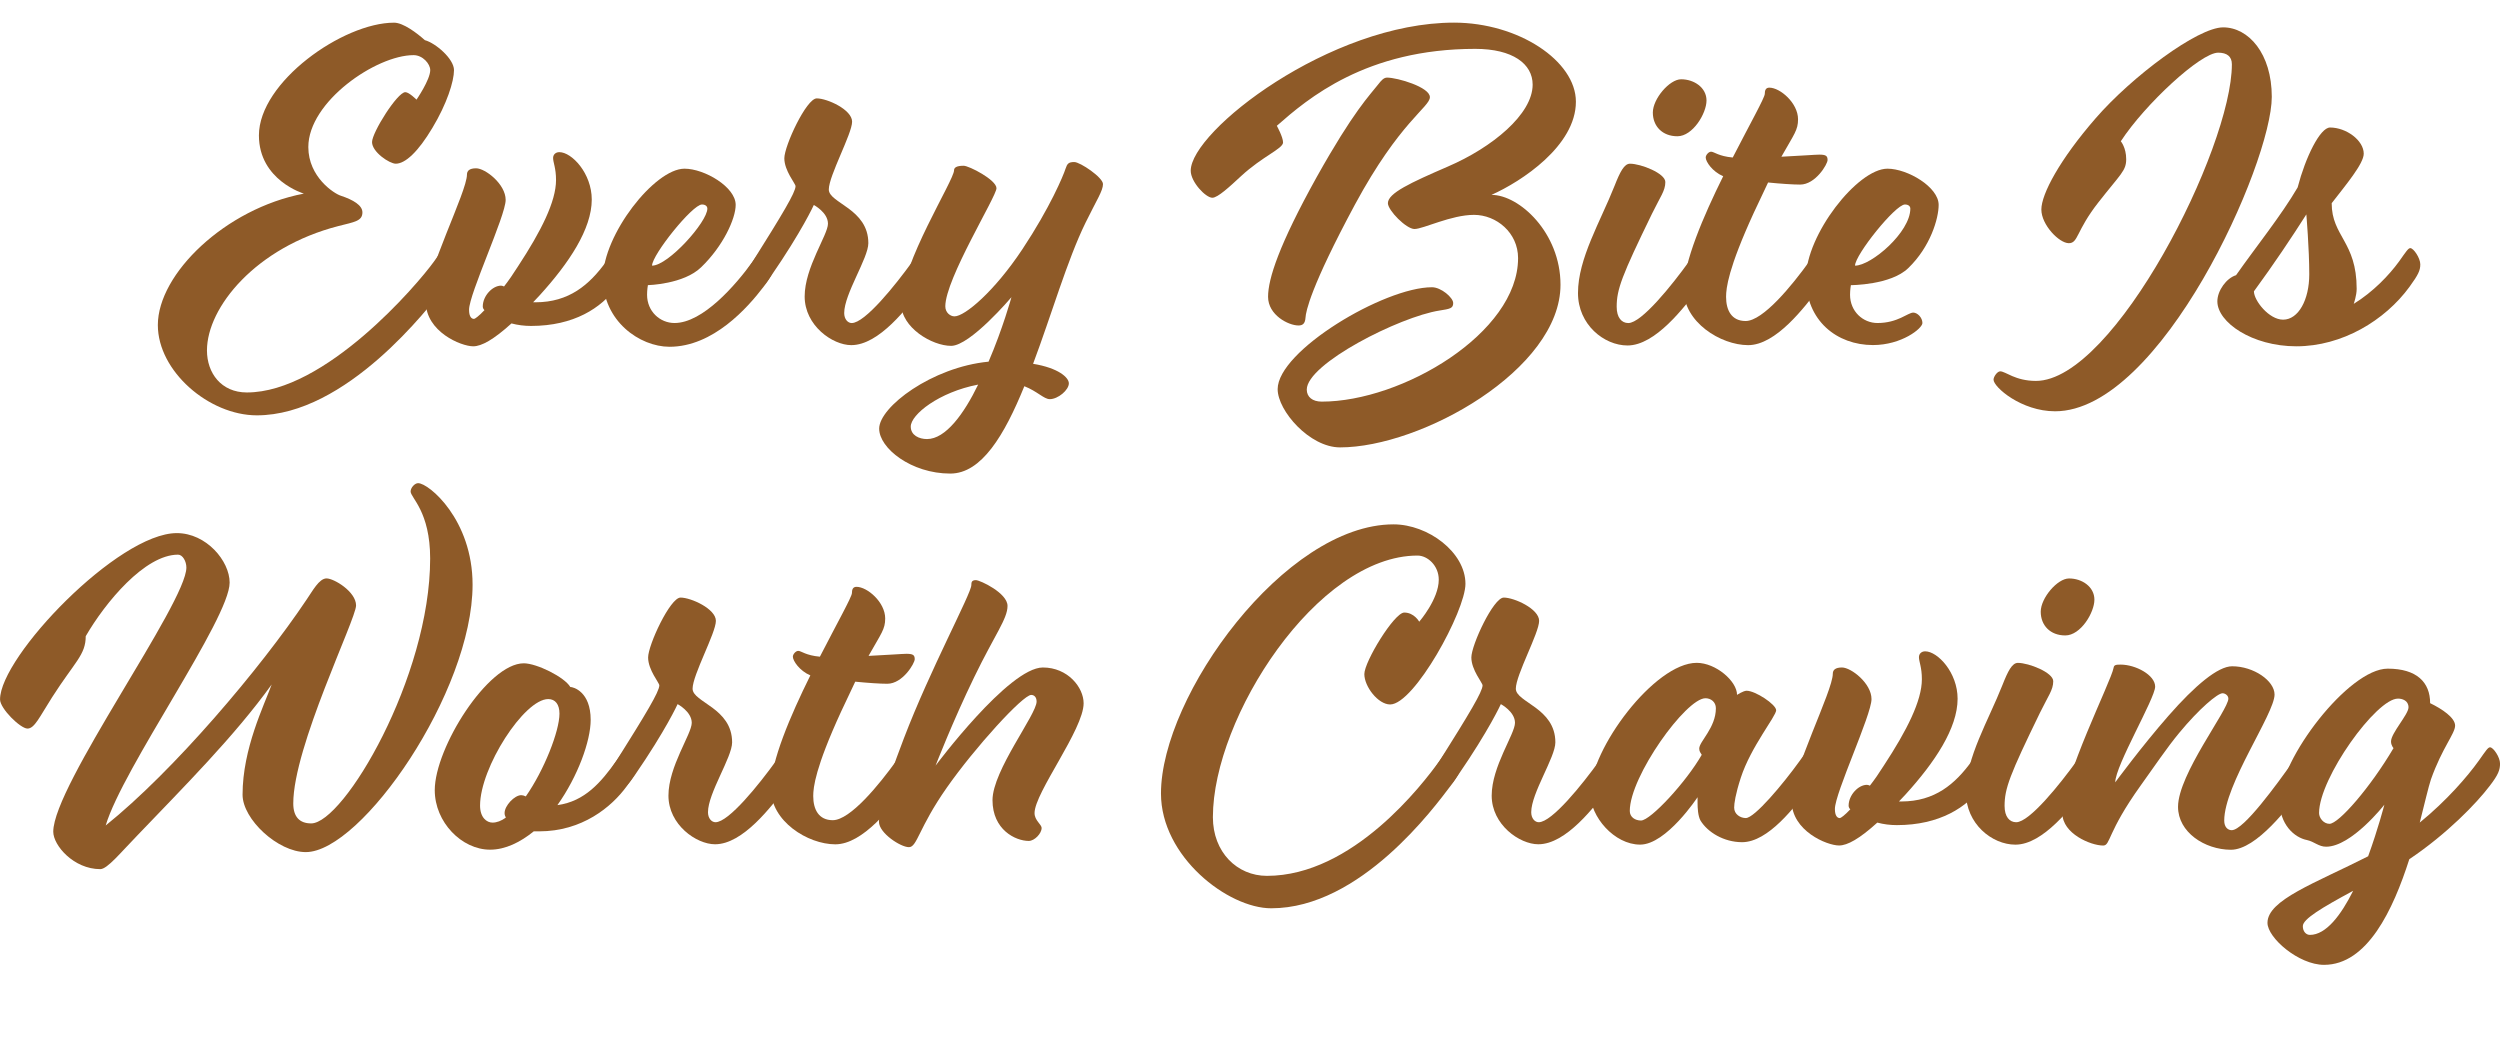
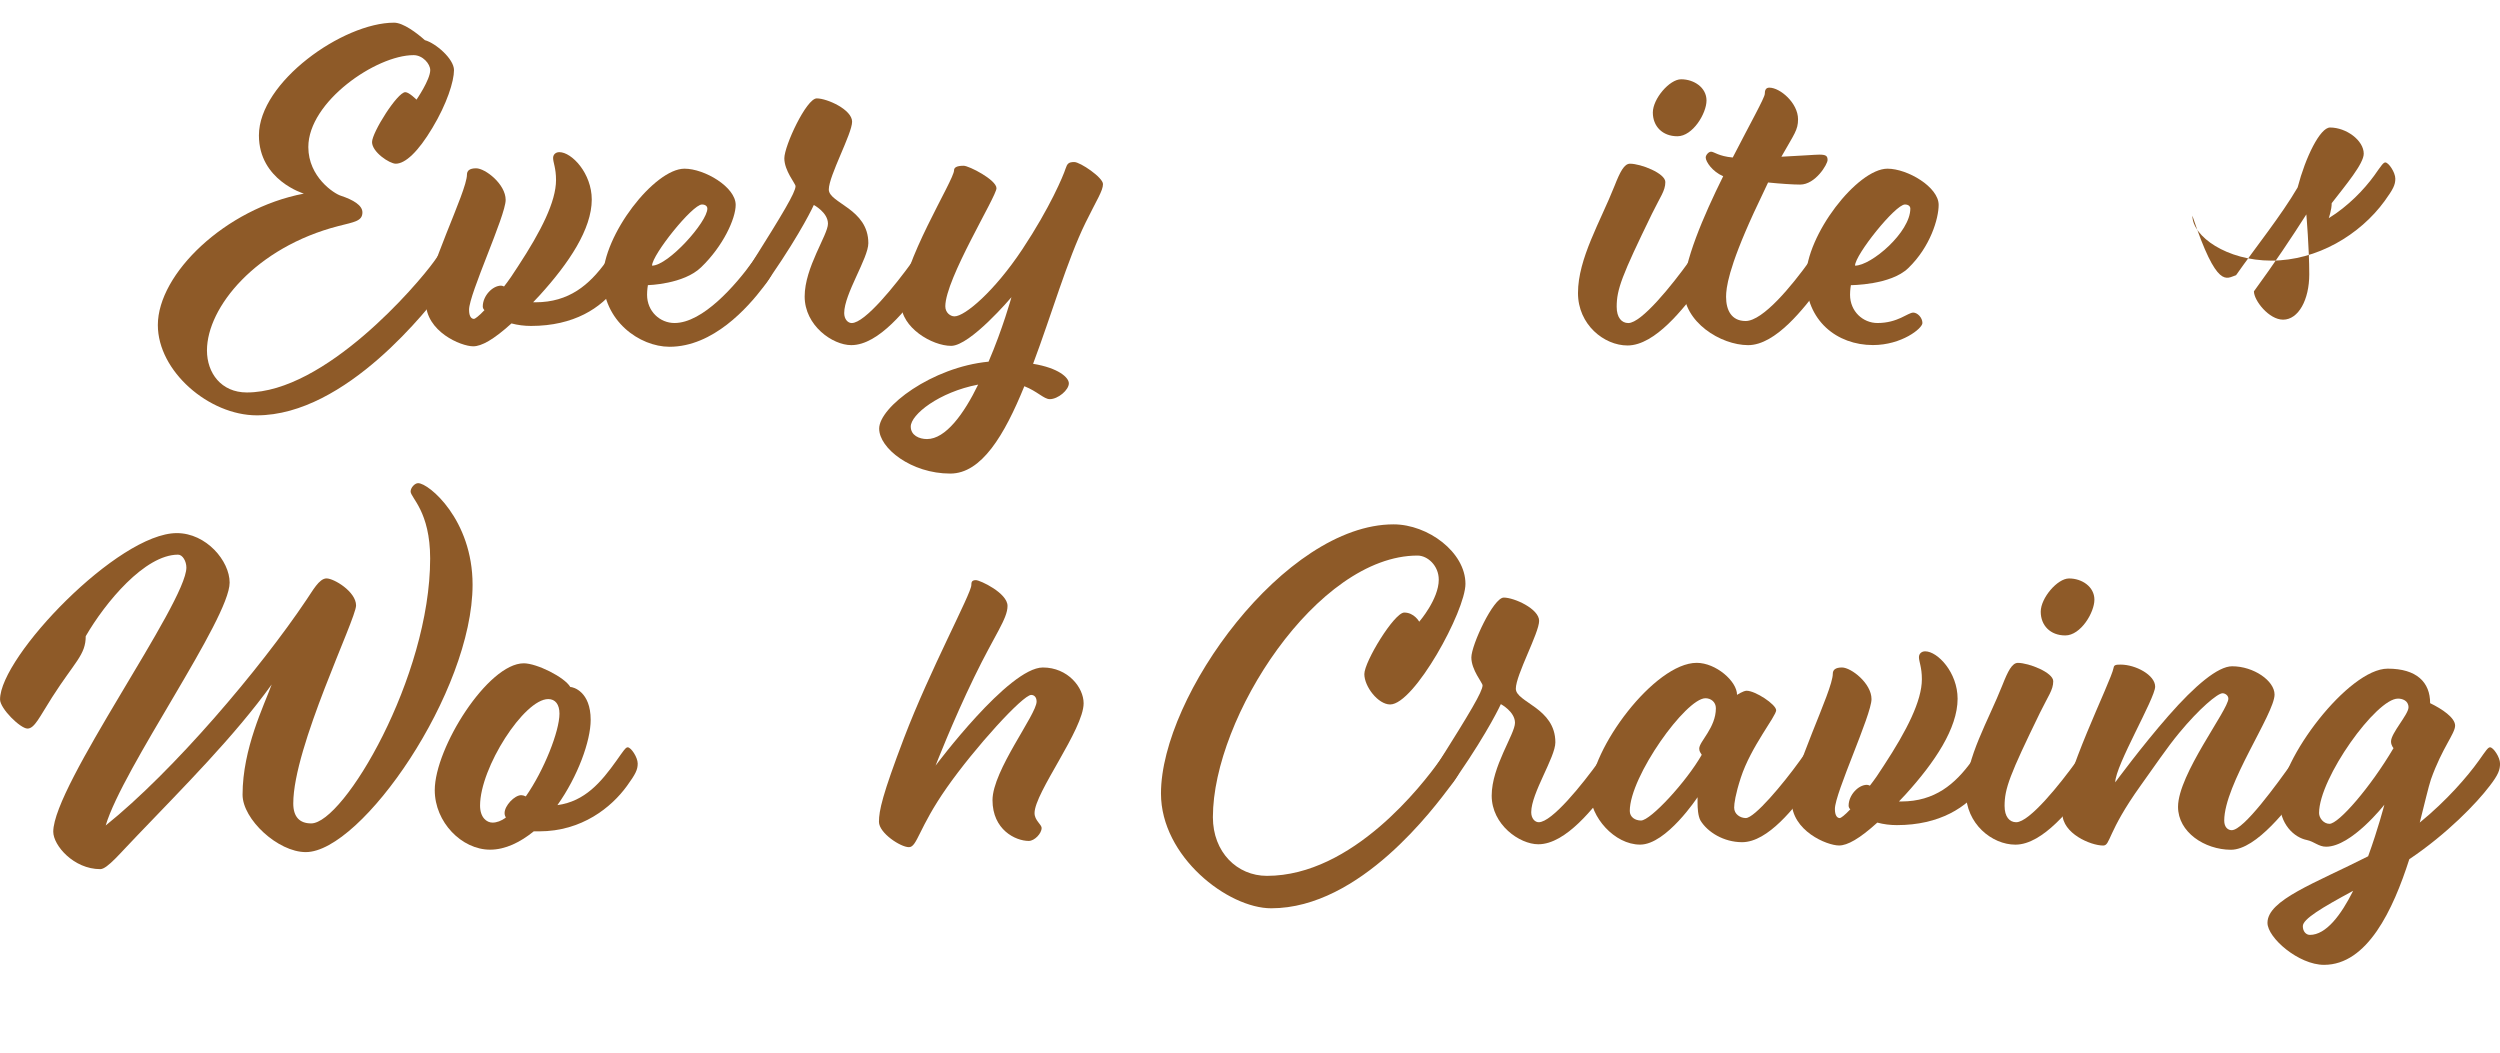
<svg xmlns="http://www.w3.org/2000/svg" version="1.1" id="Layer_1" x="0px" y="0px" viewBox="0 0 597.58 251.81" style="enable-background:new 0 0 597.58 251.81;" xml:space="preserve">
  <style type="text/css">
	.st0{fill:#8E5A28;}
</style>
  <g>
    <path class="st0" d="M103.75,62.49c1.69-2.39,2.19-3.18,2.68-3.18c0.8,0,2.39,2.39,2.39,3.88s-0.4,2.68-2.49,5.37   c-3.78,4.97-23.56,30.72-44.94,30.72c-11.43,0-23.66-10.54-23.66-21.58c0-12.23,16.11-27.84,34.9-31.42c0,0-10.74-3.18-10.74-13.92   c0-12.73,20.08-26.94,32.31-26.94c2.19,0,5.47,2.49,7.36,4.18c2.58,0.7,6.96,4.47,6.96,7.16c0,2.68-1.69,8.05-5.17,13.82   c-3.38,5.67-6.46,8.55-8.75,8.55c-1.49,0-5.67-2.78-5.67-5.17c0-2.29,6.06-11.93,7.95-11.93c0.9,0,2.68,1.79,2.68,1.79   s3.28-4.77,3.28-7.06c0-1.49-1.79-3.58-3.98-3.58c-8.95,0-25.16,11.14-25.16,21.97c0,7.16,6.17,11.14,7.76,11.63   c2.98,0.99,5.17,2.29,5.17,3.98c0,2.09-1.89,2.29-5.77,3.28C61.2,59.11,49.47,73.43,49.47,83.77c0,5.37,3.38,10.04,9.54,10.04   C77.7,93.81,99.68,68.16,103.75,62.49z" />
    <path class="st0" d="M144.92,62.49c1.69-2.39,2.19-3.18,2.68-3.18c0.8,0,2.39,2.39,2.39,3.88s-0.5,2.49-2.58,5.37   c-3.68,5.07-10.24,9.35-20.48,9.35c-1.59,0-3.18-0.2-4.67-0.6c-4.28,3.88-7.16,5.47-9.15,5.47c-2.88,0-11.33-3.48-11.33-10.64   c0-7.16,9.84-26.25,9.84-30.42c0-0.89,0.6-1.49,2.19-1.49c2.19,0,7.06,3.78,7.06,7.56s-8.75,22.47-8.75,26.25   c0,1.69,0.6,2.19,1.19,2.19c0.2,0,1.09-0.6,2.49-2.09c-0.3-0.3-0.4-0.6-0.4-0.89c0-2.49,2.29-4.97,4.38-4.97c0.2,0,0.5,0.1,0.7,0.2   c1.09-1.39,2.19-2.98,3.38-4.87c5.47-8.35,9.05-15.41,9.05-20.58c0-2.88-0.7-4.18-0.7-5.27c0-0.8,0.6-1.39,1.49-1.39   c2.98,0,7.75,5.07,7.75,11.33c0,7.06-5.47,15.21-12.43,22.87l-1.59,1.69h0.6C135.97,72.24,140.84,68.16,144.92,62.49z" />
    <path class="st0" d="M144.13,66.47c0-10.34,12.33-26.15,19.49-26.15c4.77,0,12.23,4.38,12.23,8.65c0,3.28-2.98,9.84-8.25,14.91   c-4.18,4.08-12.73,4.28-12.73,4.28s-0.2,1.09-0.2,2.29c0,3.98,3.08,6.76,6.56,6.76c6.76,0,14.62-9.05,18.69-14.71   c1.69-2.39,2.19-3.18,2.68-3.18c0.79,0,2.39,2.39,2.39,3.88s-0.4,2.68-2.49,5.37c-3.78,4.97-12.03,14.32-22.47,14.32   C152.88,82.88,144.13,76.71,144.13,66.47z M169.08,49.87c0-0.6-0.5-0.99-1.29-0.99c-2.29,0-11.93,12.03-11.93,14.62   C159.74,63.49,169.08,53.05,169.08,49.87z" />
    <path class="st0" d="M180.91,69.16c-1.09,0-2.68-2.19-2.68-3.38c0-0.99,1.09-2.29,1.69-3.28c7.06-11.24,10.24-16.5,10.24-18   c0-0.6-2.68-3.68-2.68-6.66c0-2.98,5.27-14.32,7.75-14.32s8.45,2.68,8.45,5.57c0,2.88-5.57,12.93-5.57,16.21   c0,3.28,9.45,4.57,9.45,12.83c0,3.58-5.77,12.13-5.77,16.7c0,1.49,0.89,2.39,1.79,2.39c3.18,0,10.44-9.05,14.52-14.71   c1.69-2.39,2.19-3.18,2.68-3.18c0.79,0,2.39,2.39,2.39,3.88s-0.4,2.68-2.49,5.37c-3.78,4.97-10.54,13.92-17.2,13.92   c-4.47,0-11.14-4.67-11.14-11.63c0-6.96,5.57-14.71,5.57-17.4s-3.38-4.47-3.38-4.47s-2.78,6.16-10.24,17   C183,67.86,182.01,69.16,180.91,69.16z" />
    <path class="st0" d="M244.85,92.32c-4.77,11.73-10.24,20.88-17.7,20.88c-9.35,0-17-6.07-17-10.74c0-5.17,12.63-14.71,26.15-16.01   c3.38-7.85,5.47-15.41,5.47-15.41s-9.84,11.63-14.42,11.63c-4.57,0-11.93-4.38-11.93-10.04c0-9.74,12.63-29.53,12.63-31.92   c0-0.6,0.5-1.09,2.29-1.09c1.29,0,7.85,3.38,7.85,5.37c0,1.99-12.23,21.67-12.23,28.24c0,1.49,1.19,2.39,2.19,2.39   c2.49,0,9.54-5.97,16.21-16.01c6.66-10.04,9.84-17.7,10.34-19.29c0.4-1.19,0.7-1.59,2.09-1.59s6.86,3.68,6.86,5.27   s-1.49,3.78-4.18,9.25c-4.38,8.95-8.15,22.07-12.53,33.71c6.06,0.99,8.55,3.28,8.55,4.67c0,1.59-2.58,3.78-4.57,3.78   C249.52,95.4,247.93,93.52,244.85,92.32z M221.58,104.95c4.47,0,8.85-6.06,12.23-13.02c-9.35,1.79-16.11,7.16-16.11,10.04   C217.7,104.05,219.69,104.95,221.58,104.95z" />
-     <path class="st0" d="M376.69,24.31c0,10.54-13.03,19.09-20.18,22.27c6.66,0,16.5,9.05,16.5,21.48c0,20.28-33.31,38.88-52.7,38.88   c-7.26,0-14.91-8.75-14.91-13.92c0-9.15,25.45-24.36,36.89-24.36c2.19,0,5.07,2.49,5.07,3.78c0,1.29-0.8,1.39-3.28,1.79   c-9.54,1.49-31.72,12.73-31.72,18.89c0,1.79,1.39,2.88,3.58,2.88c19.19,0,46.93-16.41,46.93-34.3c0-6.07-5.17-10.34-10.54-10.34   c-5.47,0-12.13,3.38-14.22,3.38c-1.99,0-6.36-4.47-6.36-6.17c0-2.39,5.37-4.87,14.32-8.75c10.64-4.57,20.28-12.53,20.28-19.59   c0-4.97-4.77-8.55-13.72-8.55c-26.15,0-40.07,11.93-47.43,18.39c0,0,1.49,2.68,1.49,3.98c0,1.49-4.87,3.28-10.04,8.05   c-2.68,2.49-5.57,5.17-6.86,5.17c-1.59,0-5.17-3.78-5.17-6.46c0-9.45,33.31-35.4,62.94-35.4C362.97,5.42,376.69,14.57,376.69,24.31   z M341.79,23.22c0,2.39-7.16,5.77-17.9,25.65c-10.64,19.79-11.73,25.55-11.83,27.04c-0.1,1.49-0.7,1.89-1.69,1.89   c-2.39,0-7.26-2.49-7.26-6.86c0-4.28,2.58-12.33,11.63-28.63c8.85-15.81,12.63-19.49,14.72-22.17c0.7-0.89,1.29-1.59,2.09-1.59   C334.04,18.55,341.79,20.83,341.79,23.22z" />
    <path class="st0" d="M403.74,62.49c1.69-2.39,2.19-3.18,2.68-3.18c0.79,0,2.39,2.39,2.39,3.88s-0.4,2.68-2.49,5.37   c-3.78,4.97-10.64,14.02-17.3,14.02c-5.57,0-11.83-4.97-11.83-12.53c0-8.25,5.37-17.1,8.75-25.65c1.29-3.28,2.29-5.27,3.68-5.27   c2.58,0,8.45,2.29,8.45,4.38s-1.19,3.48-3.18,7.56c-7.26,14.91-8.45,18.1-8.45,22.27c0,2.58,1.19,3.88,2.78,3.88   C392.4,77.21,399.66,68.16,403.74,62.49z M407.91,24.02c0,3.08-3.28,8.55-6.96,8.55c-3.58,0-5.87-2.39-5.87-5.67   c0-3.28,3.98-7.95,6.76-7.95C404.93,18.95,407.91,20.93,407.91,24.02z" />
    <path class="st0" d="M402.45,69.16c0-6.46,4.67-17.4,9.45-27.04c-2.59-1.09-4.18-3.48-4.18-4.47c0-0.6,0.7-1.39,1.29-1.39   c0.7,0,1.79,1.09,5.17,1.39c4.08-7.95,7.66-14.32,7.66-15.21c0-0.8,0.2-1.49,1.09-1.49c2.58,0,6.86,3.68,6.86,7.56   c0,2.59-0.89,3.48-3.98,8.95c4.28-0.2,8.15-0.5,9.05-0.5c1.59,0,1.99,0.3,1.99,1.29s-2.88,5.87-6.56,5.87   c-1.69,0-4.67-0.2-7.66-0.5l-3.38,7.16c-6.17,13.42-6.66,18.1-6.66,20.18c0,3.18,1.29,5.77,4.67,5.77   c4.18,0,11.13-8.55,15.21-14.22c1.69-2.39,2.19-3.18,2.68-3.18c0.79,0,2.39,2.39,2.39,3.88s-0.4,2.68-2.49,5.37   c-3.78,4.97-10.54,13.92-17.2,13.92C411.3,82.48,402.45,77.01,402.45,69.16z" />
    <path class="st0" d="M431.68,66.47c0-10.34,12.33-26.15,19.49-26.15c4.77,0,12.23,4.38,12.23,8.65c0,3.28-1.99,10.04-7.26,15.11   c-4.18,4.08-13.72,4.08-13.72,4.08s-0.2,1.09-0.2,2.29c0,3.98,3.08,6.76,6.56,6.76c4.87,0,7.26-2.49,8.55-2.49   c0.99,0,2.19,1.19,2.19,2.49c0,1.29-4.97,5.27-11.83,5.27C439.14,82.48,431.68,76.71,431.68,66.47z M456.63,49.87   c0-0.6-0.5-0.99-1.29-0.99c-2.29,0-11.93,12.03-11.93,14.62C447.29,63.49,456.63,55.53,456.63,49.87z" />
-     <path class="st0" d="M533.49,15.37c0-1.89-1.19-2.78-3.28-2.78c-4.18,0-17.5,12.33-23.27,21.18c0,0,1.29,1.49,1.29,4.28   c0,2.78-1.29,3.48-6.66,10.34s-4.77,9.74-7.06,9.74s-6.56-4.37-6.56-8.05s4.38-11.93,13.03-21.87   c8.65-9.94,24.36-21.67,30.42-21.67c6.07,0,11.63,6.26,11.63,16.6c0,15.91-26.55,75.17-51.8,75.17c-8.05,0-14.71-5.77-14.71-7.56   c0-0.7,0.89-1.99,1.59-1.99c1.29,0,3.58,2.29,8.55,2.29C505.36,91.03,533.49,35.45,533.49,15.37z" />
-     <path class="st0" d="M534.49,65.78c4.67-6.66,10.84-14.32,14.72-20.98c1.89-7.26,5.37-14.32,7.75-14.32c3.88,0,8.05,3.08,8.05,6.26   c0,2.39-4.28,7.46-7.66,11.83c0,7.96,5.97,9.15,5.97,20.48c0,1.59-0.7,3.58-0.7,3.58c4.67-2.88,8.45-6.86,10.84-10.14   c1.69-2.39,2.19-3.18,2.68-3.18c0.79,0,2.39,2.39,2.39,3.88s-0.5,2.49-2.58,5.37c-5.87,8.05-16.11,14.22-27.04,14.22   c-10.64,0-18.89-5.77-18.89-10.74C530.02,69.45,532.21,66.47,534.49,65.78z M545.73,76.41c3.68,0,6.26-4.77,6.26-10.84   c0-6.16-0.7-14.32-0.7-14.32c-3.48,5.47-7.66,11.73-12.53,18.39C538.77,71.84,542.35,76.41,545.73,76.41z" />
+     <path class="st0" d="M534.49,65.78c4.67-6.66,10.84-14.32,14.72-20.98c1.89-7.26,5.37-14.32,7.75-14.32c3.88,0,8.05,3.08,8.05,6.26   c0,2.39-4.28,7.46-7.66,11.83c0,1.59-0.7,3.58-0.7,3.58c4.67-2.88,8.45-6.86,10.84-10.14   c1.69-2.39,2.19-3.18,2.68-3.18c0.79,0,2.39,2.39,2.39,3.88s-0.5,2.49-2.58,5.37c-5.87,8.05-16.11,14.22-27.04,14.22   c-10.64,0-18.89-5.77-18.89-10.74C530.02,69.45,532.21,66.47,534.49,65.78z M545.73,76.41c3.68,0,6.26-4.77,6.26-10.84   c0-6.16-0.7-14.32-0.7-14.32c-3.48,5.47-7.66,11.73-12.53,18.39C538.77,71.84,542.35,76.41,545.73,76.41z" />
    <path class="st0" d="M42.26,127.43c7.06,0,12.63,6.66,12.63,11.83c0,8.65-25.55,44.34-29.63,58.06   c16.21-13.02,36.89-37.38,48.02-53.99c1.39-1.99,2.98-5.07,4.77-5.07c1.79,0,7.06,3.18,7.06,6.46s-15.01,33.8-15.01,47.33   c0,3.18,1.49,4.77,4.28,4.77c7.75,0,28.44-34.9,28.44-63.33c0-11.23-4.67-14.52-4.67-16.01c0-0.9,0.99-1.99,1.79-1.99   c2.58,0,13.02,8.75,13.02,24.26c0,25.65-26.55,63.93-39.87,63.93c-6.66,0-15.11-7.85-15.11-13.72c0-11.04,5.17-21.38,6.96-26.35   c-8.85,12.33-21.18,24.66-32.02,35.99c-4.08,4.18-7.26,8.15-8.95,8.15c-6.36,0-11.24-5.67-11.24-8.95   c0-11.04,31.82-54.68,31.82-63.14c0-1.49-0.89-3.08-1.99-3.08c-7.95,0-17.4,11.43-22.07,19.49c0,4.47-2.58,6.07-8.05,14.62   c-2.98,4.67-4.18,7.46-5.87,7.46c-1.69,0-6.56-4.77-6.56-6.96C0,156.96,28.24,127.43,42.26,127.43z" />
    <path class="st0" d="M136.32,164.21c0.7,0,4.87,1.09,4.87,7.86c0,5.07-3.08,13.52-7.95,20.38c6.56-0.89,10.44-5.47,14.12-10.64   c1.69-2.39,2.19-3.18,2.68-3.18c0.8,0,2.39,2.39,2.39,3.88s-0.5,2.49-2.58,5.37c-3.68,5.07-10.74,10.84-20.98,10.84h-1.29   c-3.18,2.58-6.76,4.38-10.44,4.38c-6.76,0-13.22-6.56-13.22-14.22c0-10.14,12.73-30.33,21.28-30.33   C128.27,158.55,134.93,161.83,136.32,164.21z M114.75,192.55c0,2.88,1.59,4.08,2.98,4.08c0.99,0,2.09-0.4,3.18-1.19   c-0.2-0.4-0.3-0.7-0.3-1.09c0-1.79,2.39-4.28,3.98-4.28c0.3,0,0.7,0.1,1.09,0.3c4.38-6.26,8.05-15.61,8.05-19.79   c0-2.19-0.99-3.48-2.68-3.48C125.28,167.1,114.75,183.5,114.75,192.55z" />
-     <path class="st0" d="M148.35,188.48c-1.09,0-2.68-2.19-2.68-3.38c0-0.99,1.09-2.29,1.69-3.28c7.06-11.24,10.24-16.5,10.24-18   c0-0.6-2.68-3.68-2.68-6.66c0-2.98,5.27-14.32,7.75-14.32s8.45,2.68,8.45,5.57c0,2.88-5.57,12.93-5.57,16.21s9.45,4.57,9.45,12.83   c0,3.58-5.77,12.13-5.77,16.7c0,1.49,0.89,2.39,1.79,2.39c3.18,0,10.44-9.05,14.52-14.72c1.69-2.39,2.19-3.18,2.68-3.18   c0.79,0,2.39,2.39,2.39,3.88s-0.4,2.68-2.49,5.37c-3.78,4.97-10.54,13.92-17.2,13.92c-4.47,0-11.14-4.67-11.14-11.63   c0-6.96,5.57-14.72,5.57-17.4s-3.38-4.47-3.38-4.47s-2.78,6.16-10.24,17C150.44,187.18,149.45,188.48,148.35,188.48z" />
-     <path class="st0" d="M184.25,188.48c0-6.46,4.67-17.4,9.45-27.04c-2.58-1.09-4.18-3.48-4.18-4.47c0-0.6,0.7-1.39,1.29-1.39   c0.7,0,1.79,1.09,5.17,1.39c4.08-7.95,7.66-14.32,7.66-15.21c0-0.8,0.2-1.49,1.09-1.49c2.58,0,6.86,3.68,6.86,7.56   c0,2.58-0.89,3.48-3.98,8.95c4.28-0.2,8.15-0.5,9.05-0.5c1.59,0,1.99,0.3,1.99,1.29s-2.88,5.87-6.56,5.87   c-1.69,0-4.67-0.2-7.66-0.5l-3.38,7.16c-6.17,13.42-6.66,18.1-6.66,20.18c0,3.18,1.29,5.77,4.67,5.77   c4.18,0,11.14-8.55,15.21-14.22c1.69-2.39,2.19-3.18,2.68-3.18c0.79,0,2.39,2.39,2.39,3.88s-0.4,2.68-2.49,5.37   c-3.78,4.97-10.54,13.92-17.2,13.92C193.1,201.8,184.25,196.33,184.25,188.48z" />
    <path class="st0" d="M237.24,191.26c0-7.06,10.54-20.48,10.54-23.56c0-1.09-0.6-1.59-1.29-1.59c-1.99,0-13.42,12.53-20.18,22.17   c-6.76,9.64-7.06,14.22-9.05,14.22c-1.99,0-7.16-3.38-7.16-6.06s0.79-6.36,5.97-19.99c6.26-16.41,16.11-34.6,16.11-36.59   c0-0.7,0.1-1.19,1.09-1.19s7.56,3.08,7.56,6.16s-2.98,6.76-7.95,17c-5.17,10.64-9.25,21.18-9.25,21.18s17.5-23.46,25.65-23.46   c5.97,0,9.74,4.77,9.74,8.55c0,6.26-11.73,21.38-11.73,26.25c0,1.79,1.69,2.68,1.69,3.58c0,1.29-1.69,3.08-3.08,3.08   C242.71,201,237.24,198.32,237.24,191.26z" />
    <path class="st0" d="M344.13,181.81c1.69-2.39,2.19-3.18,2.68-3.18c0.8,0,2.39,2.39,2.39,3.88s-0.4,2.68-2.49,5.37   c-3.78,4.97-21.48,29.23-42.85,29.23c-10.34,0-26.35-12.33-26.35-27.44c0-23.37,29.63-64.33,55.58-64.33   c8.25,0,17.2,6.66,17.2,14.22c0,6.46-12.23,28.83-18,28.83c-2.88,0-6.17-4.28-6.17-7.26c0-2.98,7.16-14.71,9.54-14.71   c2.39,0,3.58,2.19,3.58,2.19s4.67-5.37,4.67-10.04c0-3.38-2.68-5.77-5.07-5.77c-23.96,0-48.92,38.68-48.92,62.54   c0,8.35,5.77,14.02,12.92,14.02C323.35,209.35,340.05,187.48,344.13,181.81z" />
    <path class="st0" d="M345.13,188.48c-1.09,0-2.68-2.19-2.68-3.38c0-0.99,1.09-2.29,1.69-3.28c7.06-11.24,10.24-16.5,10.24-18   c0-0.6-2.68-3.68-2.68-6.66c0-2.98,5.27-14.32,7.75-14.32s8.45,2.68,8.45,5.57c0,2.88-5.57,12.93-5.57,16.21s9.45,4.57,9.45,12.83   c0,3.58-5.77,12.13-5.77,16.7c0,1.49,0.89,2.39,1.79,2.39c3.18,0,10.44-9.05,14.52-14.72c1.69-2.39,2.19-3.18,2.68-3.18   c0.79,0,2.39,2.39,2.39,3.88s-0.4,2.68-2.49,5.37c-3.78,4.97-10.54,13.92-17.2,13.92c-4.47,0-11.14-4.67-11.14-11.63   c0-6.96,5.57-14.72,5.57-17.4s-3.38-4.47-3.38-4.47s-2.78,6.16-10.24,17C347.21,187.18,346.22,188.48,345.13,188.48z" />
    <path class="st0" d="M406.47,196.13c-0.6-1.09-0.7-2.98-0.7-4.28v-1.29c0,0-7.46,11.33-13.72,11.33c-6.17,0-11.93-6.66-11.93-12.33   c0-10.54,15.41-31.12,25.45-31.12c4.57,0,9.64,4.38,9.64,7.66c0,0,1.49-0.99,2.29-0.99c2.09,0,7.06,3.28,7.06,4.67   s-6.06,8.75-8.45,16.11c-1.29,3.98-1.59,6.16-1.59,7.16c0,1.59,1.49,2.49,2.78,2.49c2.09,0,8.85-8.05,12.93-13.72   c1.69-2.39,2.19-3.18,2.68-3.18c0.79,0,2.39,2.39,2.39,3.88s-0.4,2.68-2.49,5.37c-3.78,4.97-10.14,13.42-16.41,13.42   C412.04,201.3,408.16,198.92,406.47,196.13z M389.57,193.84c0,1.49,1.29,2.29,2.68,2.29c2.29,0,10.84-9.25,14.52-15.71   c-0.3-0.5-0.6-0.8-0.6-1.49c0-1.69,3.98-4.97,3.98-9.64c0-1.49-1.19-2.39-2.49-2.39C402.99,166.9,389.57,185.59,389.57,193.84z" />
    <path class="st0" d="M471.4,181.81c1.69-2.39,2.19-3.18,2.68-3.18c0.8,0,2.39,2.39,2.39,3.88s-0.5,2.49-2.58,5.37   c-3.68,5.07-10.24,9.35-20.48,9.35c-1.59,0-3.18-0.2-4.67-0.6c-4.28,3.88-7.16,5.47-9.15,5.47c-2.88,0-11.33-3.48-11.33-10.64   c0-7.16,9.84-26.25,9.84-30.42c0-0.89,0.6-1.49,2.19-1.49c2.19,0,7.06,3.78,7.06,7.56s-8.75,22.47-8.75,26.25   c0,1.69,0.6,2.19,1.19,2.19c0.2,0,1.09-0.6,2.49-2.09c-0.3-0.3-0.4-0.6-0.4-0.89c0-2.49,2.29-4.97,4.38-4.97c0.2,0,0.5,0.1,0.7,0.2   c1.09-1.39,2.19-2.98,3.38-4.87c5.47-8.35,9.05-15.41,9.05-20.58c0-2.88-0.7-4.18-0.7-5.27c0-0.8,0.6-1.39,1.49-1.39   c2.98,0,7.75,5.07,7.75,11.33c0,7.06-5.47,15.21-12.43,22.87l-1.59,1.69h0.6C462.45,191.56,467.32,187.48,471.4,181.81z" />
    <path class="st0" d="M496.46,181.81c1.69-2.39,2.19-3.18,2.68-3.18c0.79,0,2.39,2.39,2.39,3.88s-0.4,2.68-2.49,5.37   c-3.78,4.97-10.64,14.02-17.3,14.02c-5.57,0-11.83-4.97-11.83-12.53c0-8.25,5.37-17.1,8.75-25.65c1.29-3.28,2.29-5.27,3.68-5.27   c2.59,0,8.45,2.29,8.45,4.38s-1.19,3.48-3.18,7.56c-7.26,14.91-8.45,18.1-8.45,22.27c0,2.58,1.19,3.88,2.78,3.88   C485.12,196.53,492.38,187.48,496.46,181.81z M500.63,143.34c0,3.08-3.28,8.55-6.96,8.55c-3.58,0-5.87-2.39-5.87-5.67   c0-3.28,3.98-7.95,6.76-7.95C497.65,138.26,500.63,140.25,500.63,143.34z" />
    <path class="st0" d="M520.62,192.85c0-7.75,12.03-23.17,12.03-25.85c0-0.79-0.8-1.29-1.39-1.29c-1.19,0-5.57,3.68-10.34,9.45   c-2.98,3.58-6.16,8.35-9.25,12.63c-8.05,11.24-7.16,14.32-8.95,14.32c-2.98,0-9.74-2.88-9.74-7.66c0-8.55,11.63-31.52,12.23-34.8   c0.1-0.7,0.5-0.79,1.69-0.79c3.58,0,8.25,2.49,8.25,5.27c0,2.78-9.54,18.89-9.54,22.87c0,0,6.36-8.65,12.73-15.91   c6.36-7.26,11.83-11.83,15.21-11.83c5.17,0,10.14,3.48,10.14,6.76c0,4.57-12.03,21.48-12.03,30.13c0,1.59,0.89,2.29,1.79,2.29   c2.88,0,10.74-10.94,14.81-16.6c1.69-2.39,2.19-3.18,2.68-3.18c0.8,0,2.39,2.39,2.39,3.88s-0.4,2.68-2.49,5.37   c-3.78,4.97-11.43,15.21-17.6,15.21C526.98,203.09,520.62,198.92,520.62,192.85z" />
    <path class="st0" d="M575.9,205.38c-3.88,12.13-10.04,25.25-20.38,25.25c-6.06,0-13.52-6.46-13.52-10.04   c0-5.47,11.33-9.45,24.06-15.91c2.39-6.56,3.88-12.33,3.88-12.33s-7.85,10.04-13.92,10.04c-1.79,0-2.78-1.19-4.57-1.59   c-3.08-0.6-6.56-3.78-6.56-9.35c0-9.94,16.5-31.62,25.85-31.62c6.96,0,10.14,3.28,10.14,8.25c2.88,1.39,5.97,3.48,5.97,5.37   s-3.08,5.27-5.77,12.83c-0.6,1.79-1.49,5.67-2.68,10.34c6.46-5.27,11.43-11.04,14.12-14.81c1.69-2.39,2.19-3.18,2.68-3.18   c0.8,0,2.39,2.39,2.39,3.88s-0.4,2.68-2.49,5.37C592.01,191.96,584.95,199.31,575.9,205.38z M562.48,212.93   c-7.56,4.08-12.03,6.76-12.03,8.45c0,1.29,0.79,2.09,1.69,2.09C556.02,223.47,559.6,218.7,562.48,212.93z M554.33,194.34   c0,1.19,1.09,2.58,2.49,2.58c2.19,0,9.74-8.65,15.31-18.1c0,0-0.6-0.6-0.6-1.59c0-1.99,4.18-6.46,4.18-8.15s-1.59-2.09-2.49-2.09   C568.05,166.9,554.33,185.99,554.33,194.34z" />
  </g>
  <g>
</g>
  <g>
</g>
  <g>
</g>
  <g>
</g>
  <g>
</g>
  <g>
</g>
  <g>
</g>
  <g>
</g>
  <g>
</g>
  <g>
</g>
  <g>
</g>
  <g>
</g>
  <g>
</g>
  <g>
</g>
  <g>
</g>
</svg>